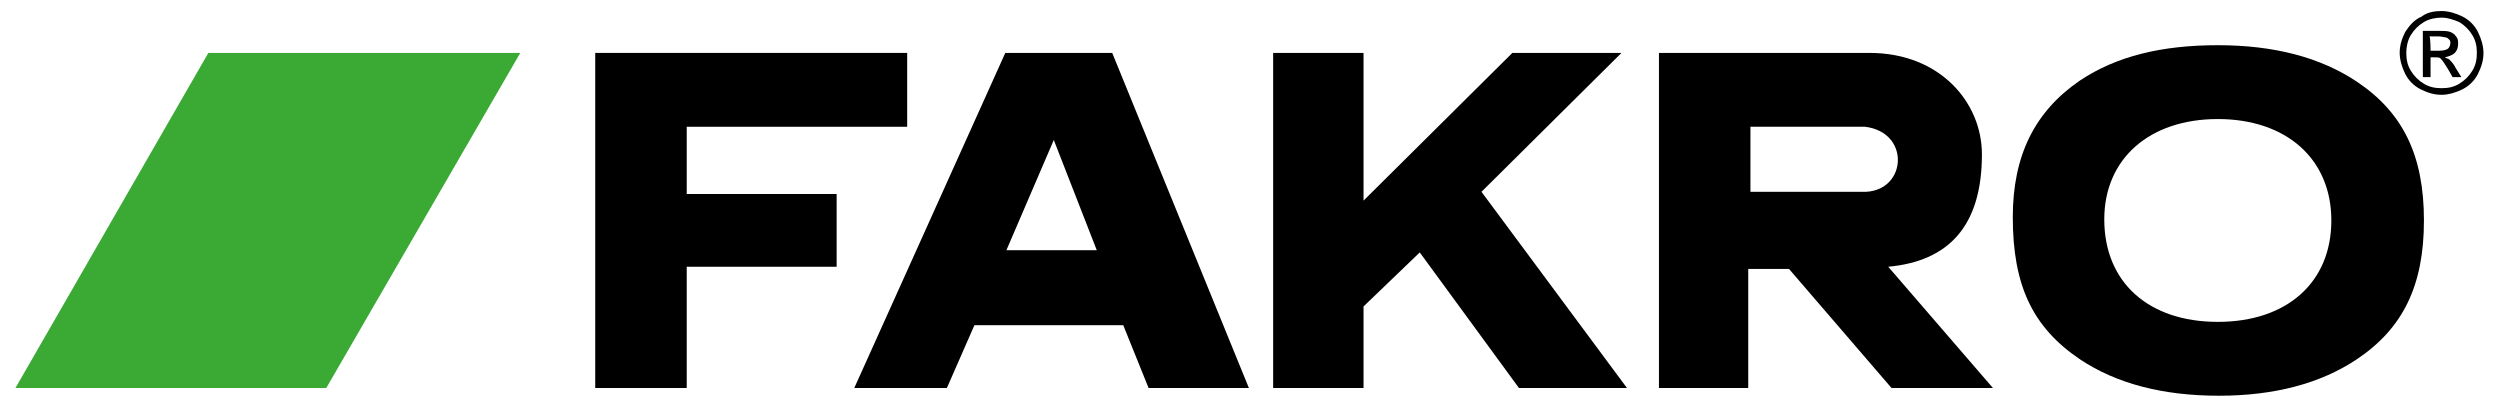
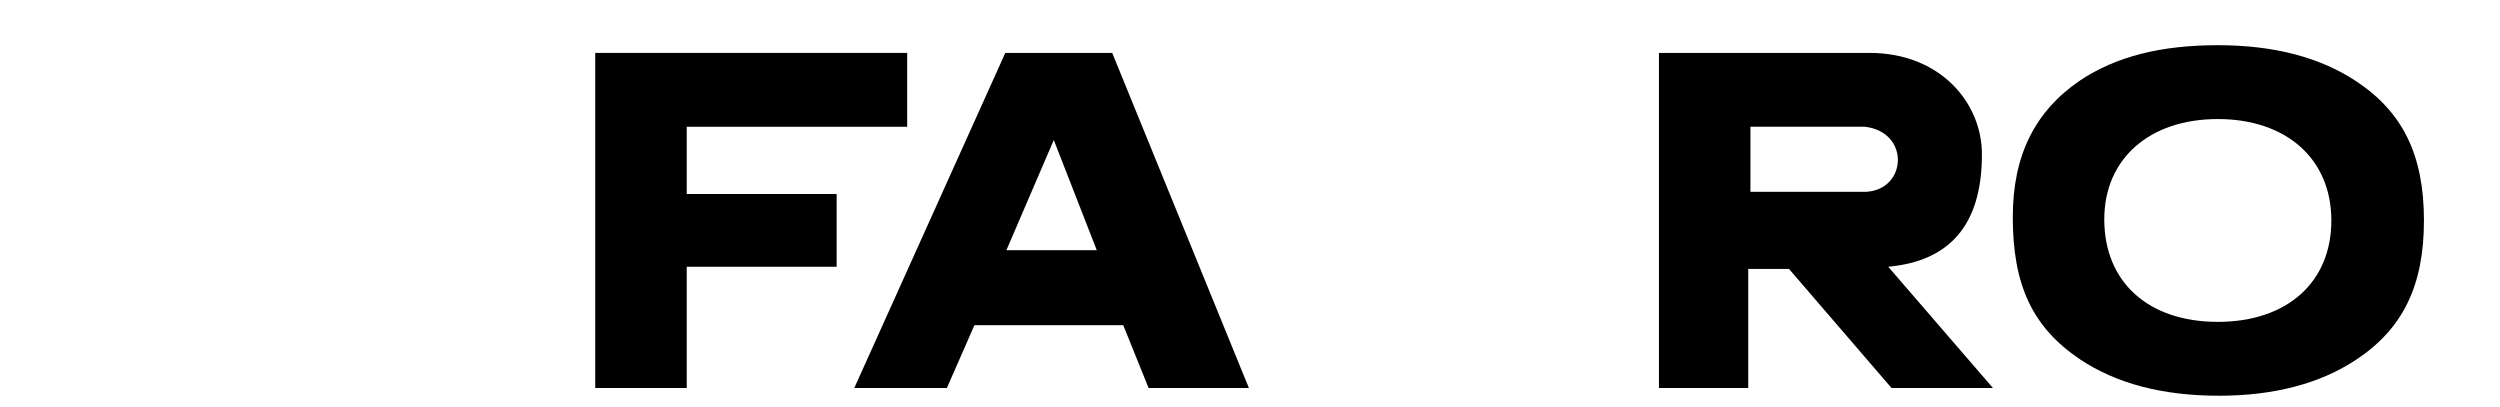
<svg xmlns="http://www.w3.org/2000/svg" id="Слой_1" x="0px" y="0px" width="226.8" height="36.9" viewBox="0 0 226.8 36.9" style="enable-background:new 0 0 226.8 36.9;" xml:space="preserve">
  <style type="text/css"> .st0{fill-rule:evenodd;clip-rule:evenodd;} .st1{fill-rule:evenodd;clip-rule:evenodd;fill:#3AAA35;} .st2{fill:none;stroke:#3AAA35;stroke-width:2.800000e-04;stroke-miterlimit:22.926;} </style>
  <g>
    <g>
      <path class="st0" d="M99.5,22.7h-8.2l4.3-10L99.5,22.7L99.5,22.7z M100.9,4.8h-9.7L77.5,35.2h8.4l2.5-5.7h13.5l2.3,5.7h9.1 L100.9,4.8L100.9,4.8z" />
-       <path class="st0" d="M220.5,4.6l0.8,0c0.4,0,0.7-0.1,0.8-0.2c0.1-0.1,0.2-0.3,0.2-0.5c0-0.1,0-0.2-0.1-0.3 c-0.1-0.1-0.2-0.2-0.3-0.2c-0.1,0-0.4-0.1-0.7-0.1h-0.8C220.5,3.4,220.5,4.6,220.5,4.6L220.5,4.6z M219.8,7V2.8h1.4 c0.5,0,0.8,0,1.1,0.1c0.2,0.1,0.4,0.2,0.5,0.4C223,3.5,223,3.7,223,4c0,0.3-0.1,0.6-0.3,0.8c-0.2,0.2-0.5,0.3-0.9,0.4 c0.1,0.1,0.3,0.1,0.4,0.2c0.2,0.2,0.4,0.4,0.6,0.8l0.5,0.8h-0.8l-0.4-0.7c-0.3-0.5-0.5-0.8-0.7-1c-0.1-0.1-0.3-0.1-0.5-0.1h-0.4V7 H219.8L219.8,7z M221.5,1.6c-0.5,0-1.1,0.1-1.6,0.4c-0.5,0.3-0.9,0.7-1.2,1.2c-0.3,0.5-0.4,1.1-0.4,1.6c0,0.6,0.1,1.1,0.4,1.6 c0.3,0.5,0.7,0.9,1.2,1.2c0.5,0.3,1,0.4,1.6,0.4c0.6,0,1.1-0.1,1.6-0.4c0.5-0.3,0.9-0.7,1.2-1.2c0.3-0.5,0.4-1,0.4-1.6 c0-0.6-0.1-1.1-0.4-1.6c-0.3-0.5-0.7-0.9-1.2-1.2C222.6,1.8,222.1,1.6,221.5,1.6L221.5,1.6z M221.5,1c0.6,0,1.3,0.2,1.9,0.5 c0.6,0.3,1.1,0.8,1.4,1.4c0.3,0.6,0.5,1.3,0.5,1.9c0,0.7-0.2,1.3-0.5,1.9c-0.3,0.6-0.8,1.1-1.4,1.4c-0.6,0.3-1.3,0.5-1.9,0.5 c-0.7,0-1.3-0.2-1.9-0.5c-0.6-0.3-1.1-0.8-1.4-1.4c-0.3-0.6-0.5-1.3-0.5-1.9c0-0.7,0.2-1.3,0.5-1.9c0.4-0.6,0.8-1.1,1.5-1.4 C220.2,1.1,220.9,1,221.5,1L221.5,1z" />
      <path class="st0" d="M201.2,10.8c-6.2,0-10.3,3.6-10.3,9.1c0,5.7,4,9.3,10.3,9.3c6.3,0,10.3-3.6,10.3-9.2 C211.5,14.4,207.4,10.8,201.2,10.8L201.2,10.8z M201.2,4.1c5.1,0,9.3,1.1,12.6,3.3c4.2,2.8,6.1,6.7,6.1,12.6 c0,5.9-1.9,9.8-6.1,12.6c-3.3,2.2-7.5,3.3-12.5,3.3c-5.1,0-9.3-1.1-12.6-3.3c-4.3-2.9-6.1-6.7-6.1-12.9c0-5.6,2-9.6,6.1-12.4 C192,5.1,196.1,4.1,201.2,4.1L201.2,4.1z" />
      <path class="st0" d="M169.6,4.8c6.4,0,10.2,4.5,10.2,9.2c0,6.6-3.1,9.7-8.5,10.2l9.5,11h-9.2l-9.3-10.8h-3.7v10.8h-8.1V4.8H169.6 L169.6,4.8z M158.8,11.5l10.4,0c4.1,0.5,3.8,5.7,0.1,5.9h-10.5C158.8,17.5,158.8,11.5,158.8,11.5L158.8,11.5z" />
-       <polygon class="st0" points="123.7,18.2 137.2,4.8 147.1,4.8 134.4,17.4 147.6,35.2 137.8,35.2 128.8,22.9 123.7,27.8 123.7,35.2 115.5,35.2 115.5,4.8 123.7,4.8 123.7,18.2 " />
      <polygon class="st0" points="62.3,17.6 62.3,11.5 82.3,11.5 82.3,4.8 54,4.8 54,35.2 62.3,35.2 62.3,24.2 75.9,24.2 75.9,17.6 62.3,17.6 " />
-       <polygon class="st1" points="47.2,4.8 18.9,4.8 1.4,35.2 29.6,35.2 47.2,4.8 " />
      <polygon class="st2" points="47.2,4.8 18.9,4.8 1.4,35.2 29.6,35.2 47.2,4.8 " />
    </g>
  </g>
  <g> </g>
  <g> </g>
  <g> </g>
  <g> </g>
  <g> </g>
  <g> </g>
</svg>